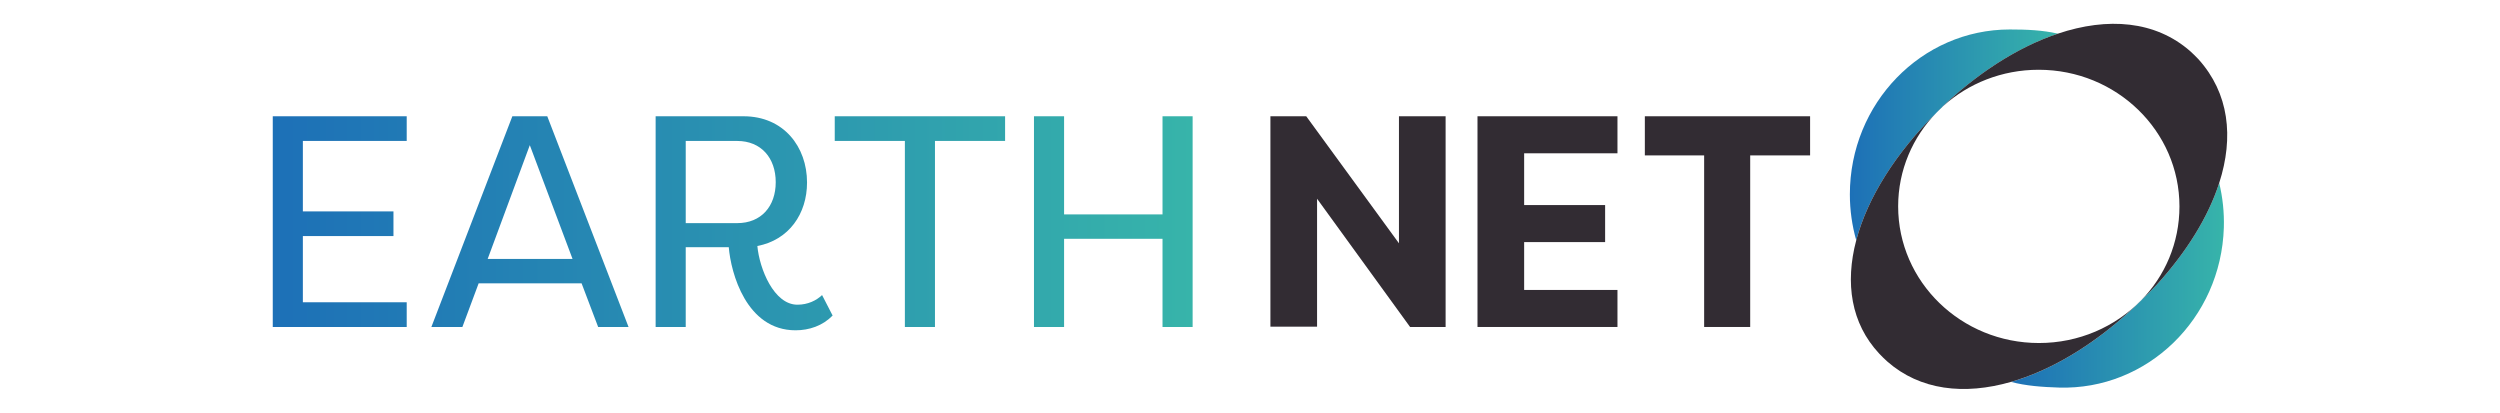
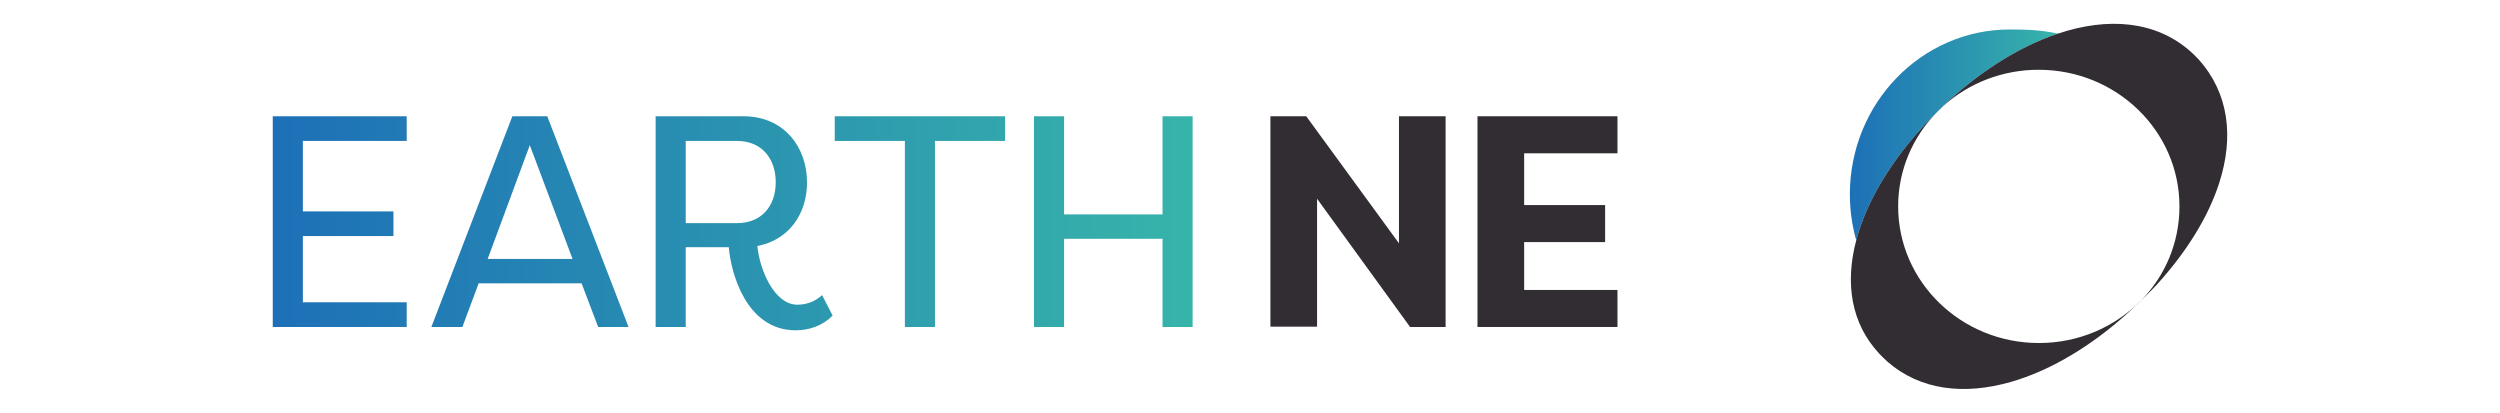
<svg xmlns="http://www.w3.org/2000/svg" xmlns:xlink="http://www.w3.org/1999/xlink" id="Layer_1" version="1.1" viewBox="0 0 199.449 32.933">
  <defs>
    <style> .st0 { fill: #322c33; } .st1 { fill: url(#linear-gradient2); } .st2 { fill: url(#linear-gradient1); } .st3 { fill: url(#linear-gradient); } </style>
    <linearGradient id="linear-gradient" x1="21.76" y1="17.813" x2="95.146" y2="17.813" gradientUnits="userSpaceOnUse">
      <stop offset="0" stop-color="#1d70b7" />
      <stop offset="1" stop-color="#37b4aa" />
    </linearGradient>
    <linearGradient id="linear-gradient1" x1="147.581" y1="10.76" x2="164.179" y2="10.76" xlink:href="#linear-gradient" />
    <linearGradient id="linear-gradient2" x1="160.434" y1="22.762" x2="177.423" y2="22.762" xlink:href="#linear-gradient" />
  </defs>
  <path class="st3" d="M32.447,26.086h-10.686V9.276h10.686v1.969h-8.285v5.619h7.228v1.969h-7.228v5.283h8.285v1.969ZM38.186,22.604l-1.297,3.482h-2.474l6.46-16.81h2.786l6.484,16.81h-2.425l-1.321-3.482h-8.213ZM45.678,20.659l-3.41-9.078-3.362,9.078h6.772ZM52.306,26.086V9.276h7.012c3.218,0,5.067,2.449,5.067,5.283,0,2.498-1.441,4.587-3.963,5.067.168,1.825,1.321,4.683,3.194,4.683.841,0,1.513-.336,1.969-.768l.841,1.633c-.793.817-1.873,1.177-2.954,1.177-3.938,0-5.163-4.587-5.331-6.628h-3.434v6.364h-2.401ZM58.813,17.801c1.921,0,3.074-1.345,3.074-3.266,0-1.945-1.177-3.29-3.074-3.29h-4.106v6.556h4.106ZM80.186,9.276v1.969h-5.595v14.841h-2.401v-14.841h-5.595v-1.969h13.592ZM84.892,19.05v7.036h-2.402V9.276h2.402v7.829h7.853v-7.829h2.402v16.81h-2.402v-7.036h-7.853Z" />
  <g>
    <path class="st0" d="M105.075,15.856v10.206h-3.722V9.276h2.858l7.397,10.134v-10.134h3.722v16.81h-2.834l-7.42-10.23Z" />
    <path class="st0" d="M117.874,26.086V9.276h11.167v2.954h-7.445v4.13h6.46v2.954h-6.46v3.818h7.445v2.954h-11.167Z" />
-     <path class="st0" d="M144.409,9.276v3.122h-4.779v13.688h-3.674v-13.688h-4.731v-3.122h13.184Z" />
  </g>
  <g>
    <path class="st2" d="M154.519,8.948c.167-.171.34-.337.52-.495-.169.159-.337.324-.502.492l-.043.043c-3.254,3.221-5.509,6.803-6.404,10.184-.33-1.161-.509-2.392-.509-3.664,0-7.268,5.713-13.157,12.759-13.157,1.338,0,2.627.052,3.839.335-3.187,1.063-6.489,3.176-9.475,6.072-.064.061-.128.123-.187.187l.002.004Z" />
-     <path class="st1" d="M177.417,18.164c-.226,7.264-6.117,12.973-13.16,12.756-1.334-.043-2.62-.134-3.823-.452,2.814-.809,5.743-2.458,8.484-4.765.216-.18.429-.365.639-.552.337-.294.666-.6.996-.919.132-.128.262-.257.388-.387.378-.369.753-.727,1.103-1.108,2.399-2.633,4.133-5.431,5.004-8.139.274,1.14.406,2.335.369,3.566Z" />
    <path class="st0" d="M170.794,23.989c-.061.064-.123.126-.187.187-.346.335-.695.659-1.049.974-.21.187-.424.372-.639.552-2.741,2.307-5.67,3.956-8.484,4.765-3.726,1.072-7.25.672-9.865-1.623-.112-.103-.223-.207-.333-.312-.11-.109-.217-.217-.319-.326-2.246-2.412-2.731-5.62-1.828-9.035v-.002c.894-3.381,3.149-6.963,6.404-10.184-1.899,1.949-3.06,4.585-3.06,7.48,0,6.021,5.029,10.901,11.233,10.901,3.197,0,6.083-1.297,8.126-3.383l.002.004Z" />
    <path class="st0" d="M177.048,14.598c-.871,2.708-2.604,5.506-5.004,8.139-.349.381-.725.739-1.103,1.108-.05.048-.098.096-.148.144,1.926-1.954,3.083-4.606,3.083-7.522,0-6.021-5.029-10.901-11.233-10.901-2.936,0-5.607,1.092-7.606,2.887-.18.159-.353.324-.52.495l-.002-.004c.059-.064.123-.126.187-.187,2.985-2.896,6.288-5.009,9.475-6.072,3.983-1.334,7.784-1.035,10.563,1.404.112.103.223.207.331.312.112.109.221.214.321.326,2.44,2.709,2.836,6.21,1.655,9.872Z" />
  </g>
</svg>